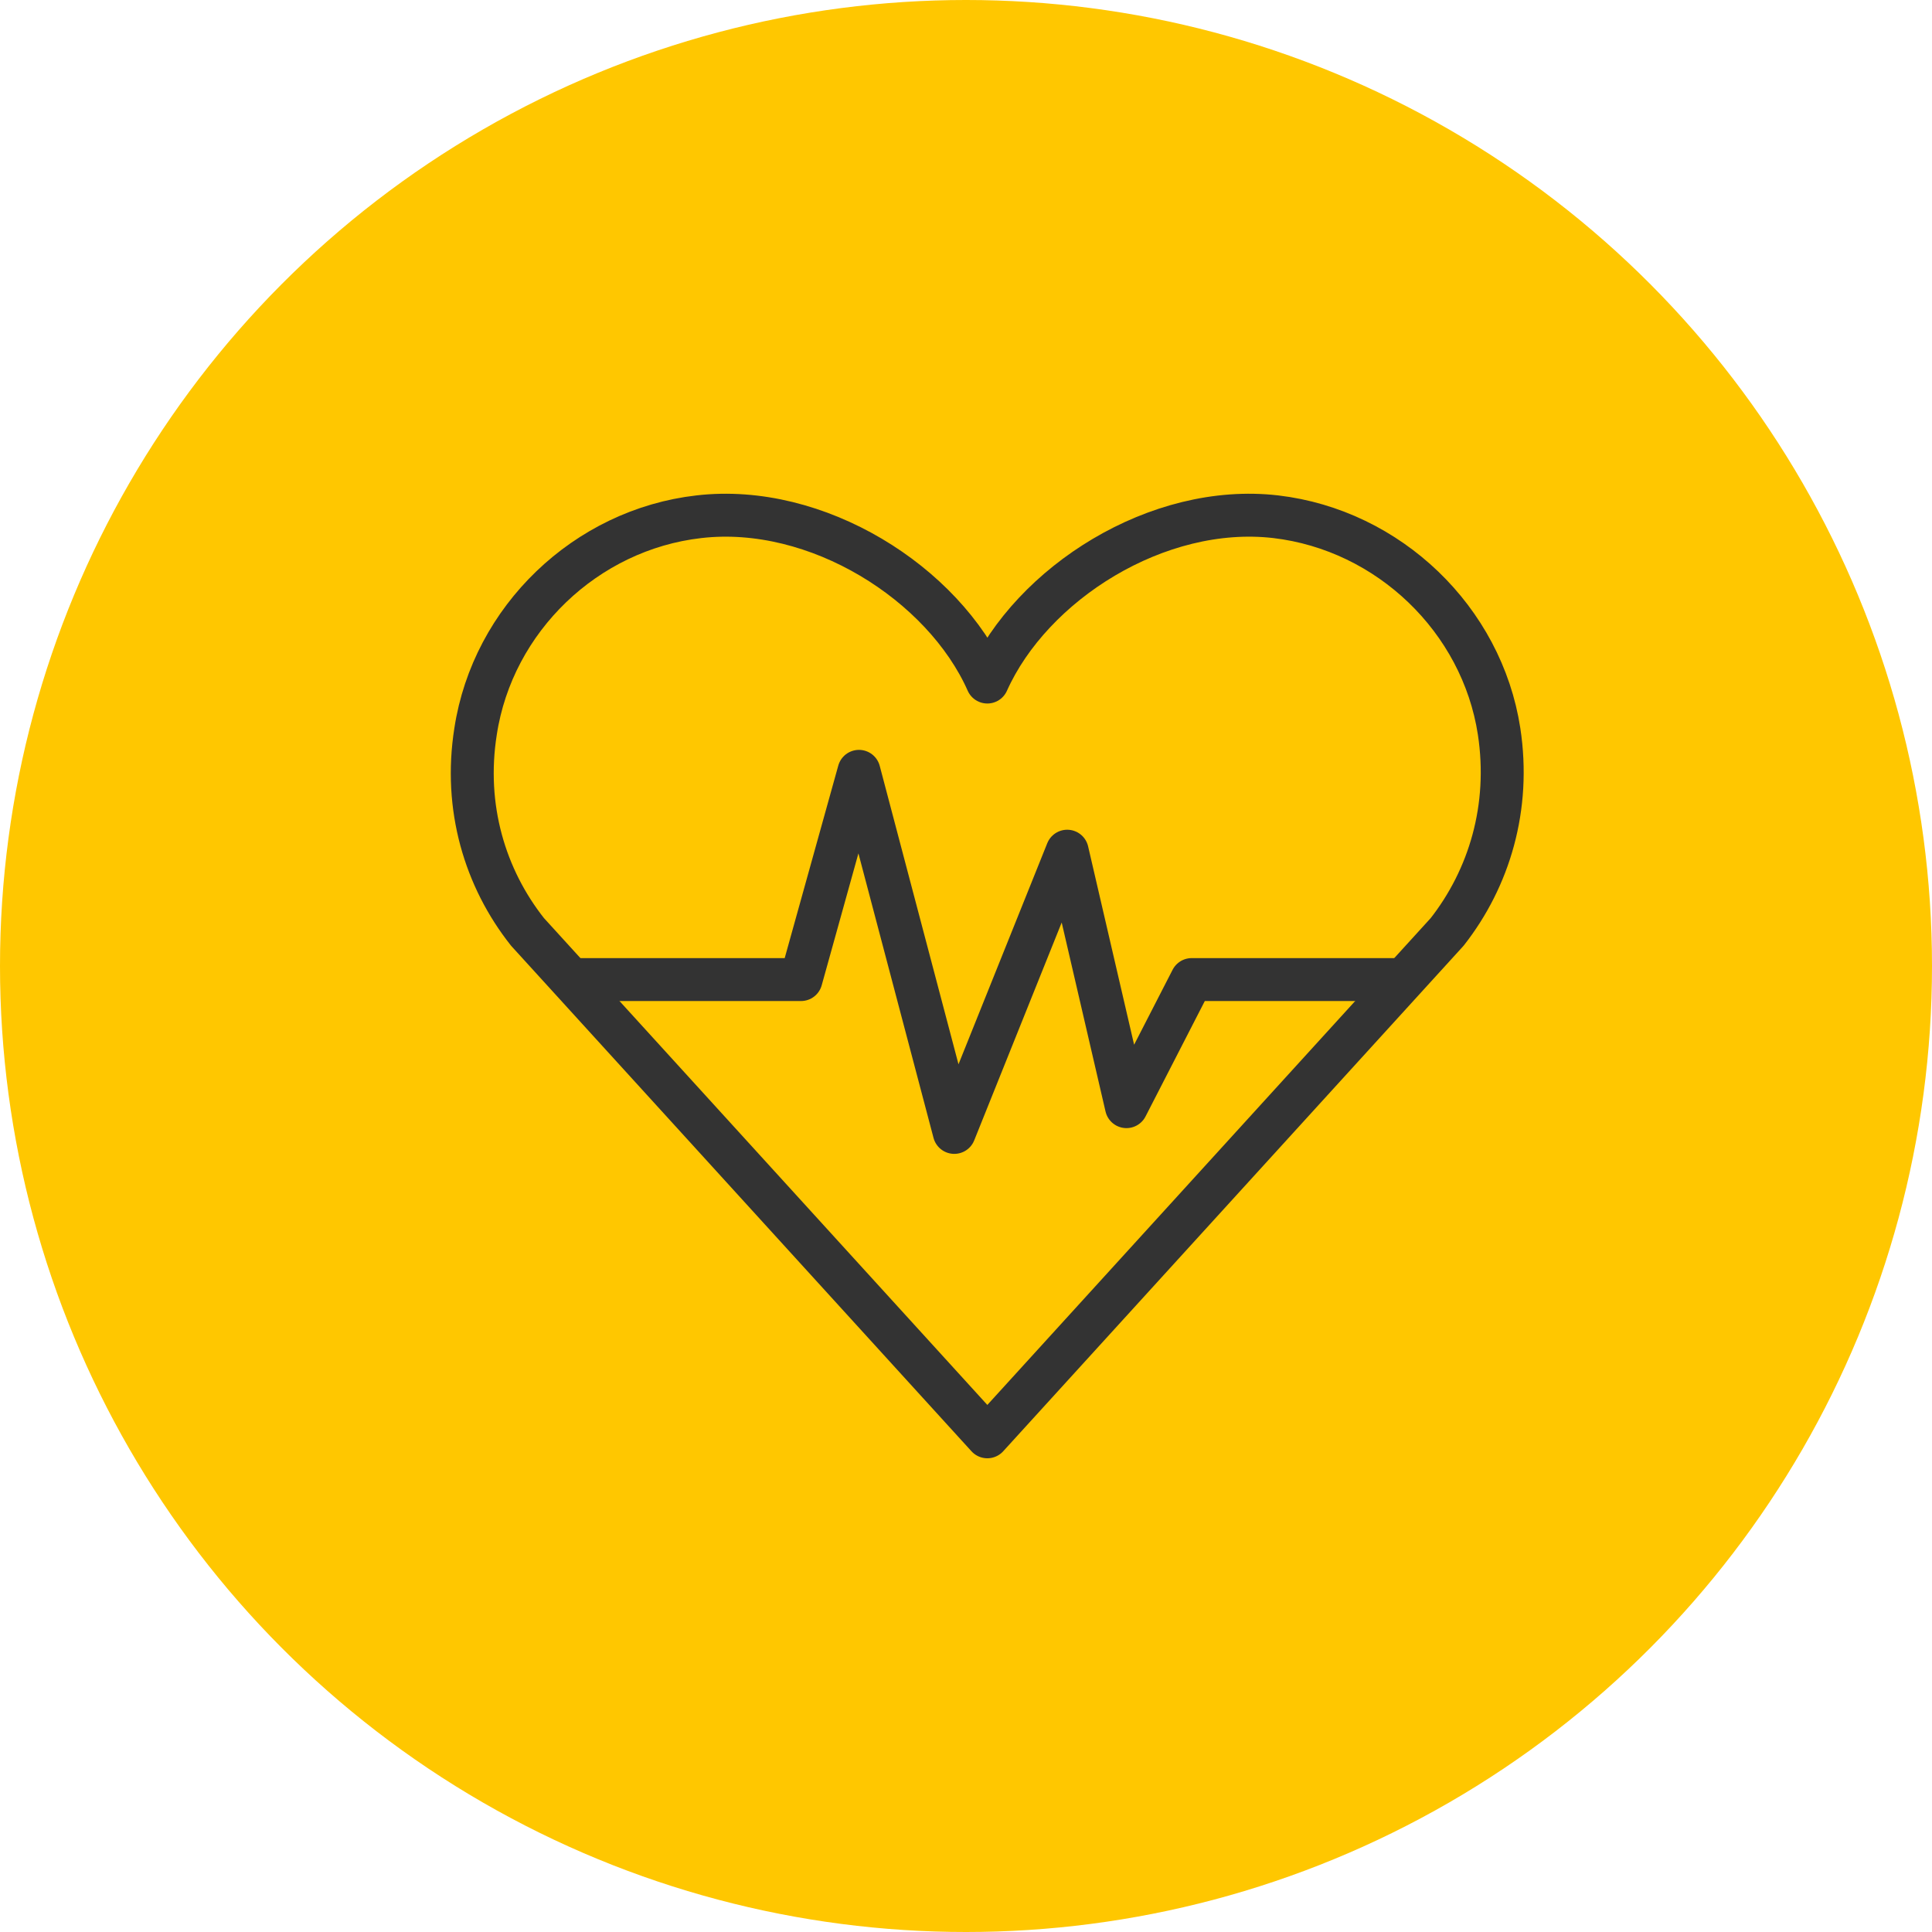
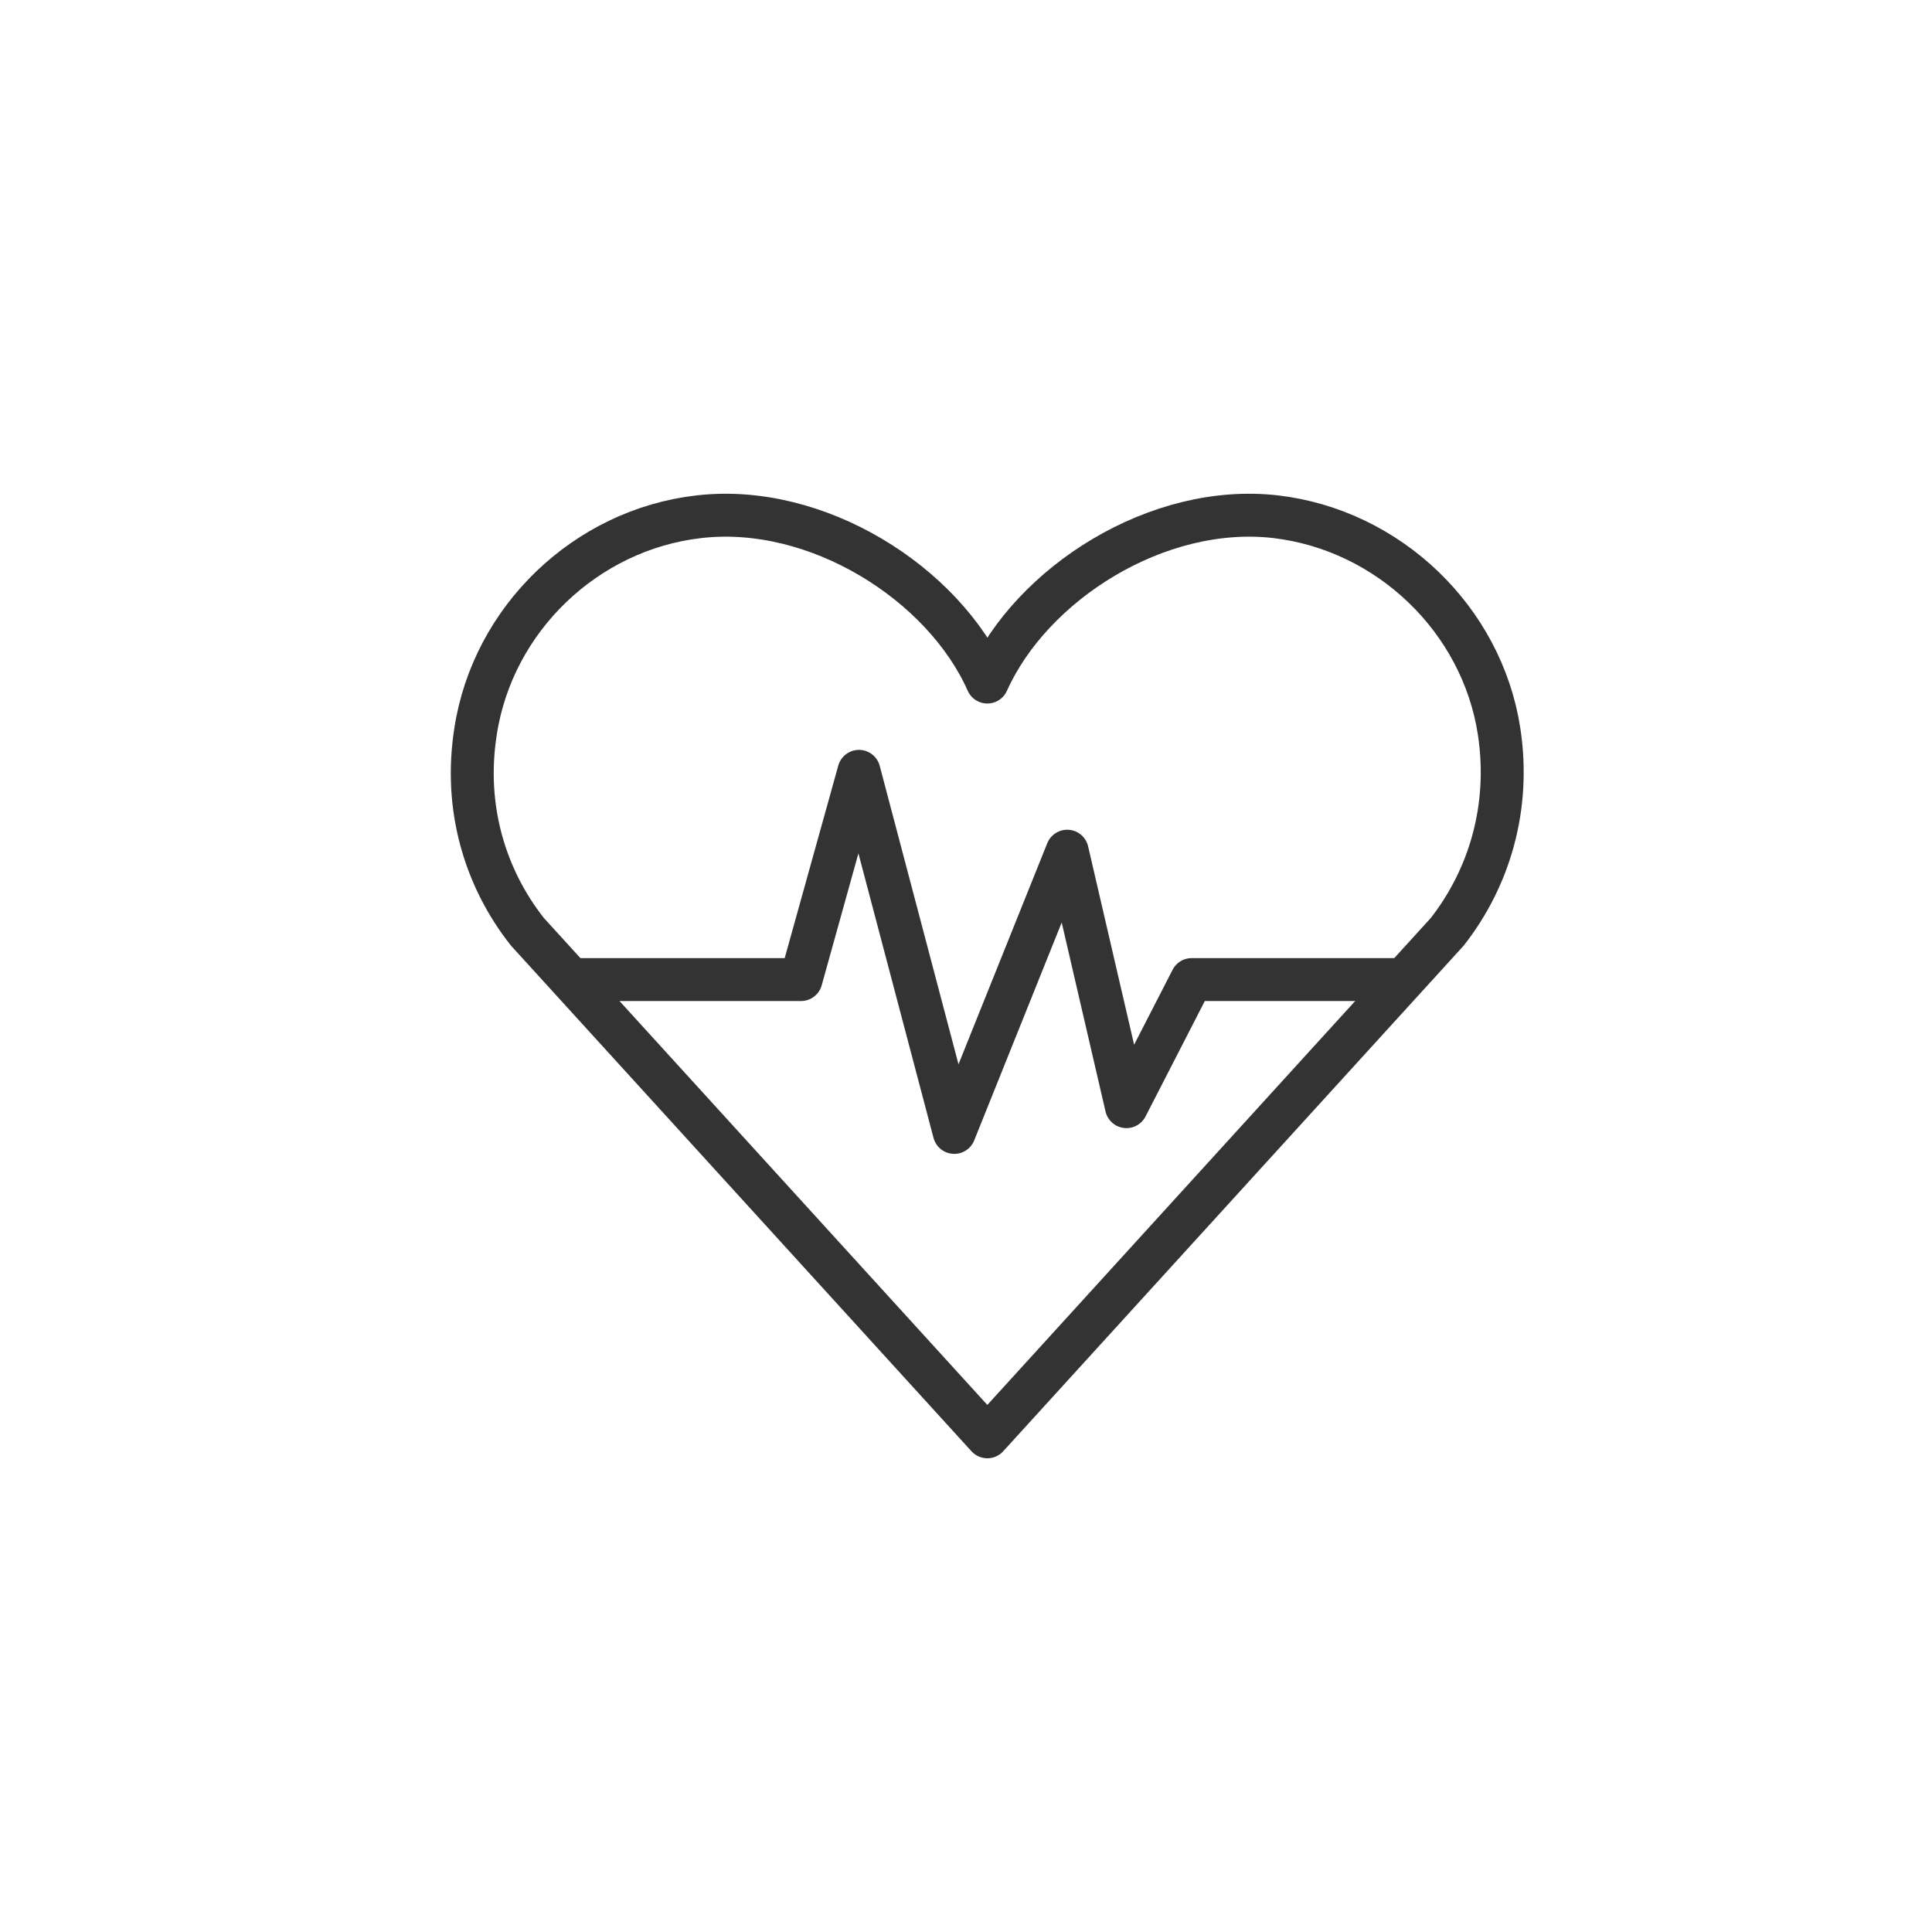
<svg xmlns="http://www.w3.org/2000/svg" width="45" height="45" viewBox="0 0 45 45" fill="none">
-   <circle cx="22.5" cy="22.5" r="22.5" fill="#FFC700" />
  <path d="M12.287 21.706C11.297 20.456 10.797 18.806 11.077 17.036C11.477 14.416 13.647 12.336 16.277 12.036C19.027 11.716 21.977 13.586 22.997 15.886C24.027 13.586 26.967 11.716 29.717 12.036C32.347 12.346 34.517 14.426 34.917 17.036C35.187 18.806 34.687 20.456 33.707 21.706L22.997 33.466L12.287 21.706Z" stroke="#333333" stroke-linejoin="round" />
  <path d="M32.847 22.816H27.757L26.237 25.776L24.857 19.826L22.227 26.376L20.007 17.966L18.657 22.816H13.397" stroke="#333333" stroke-linejoin="round" />
</svg>